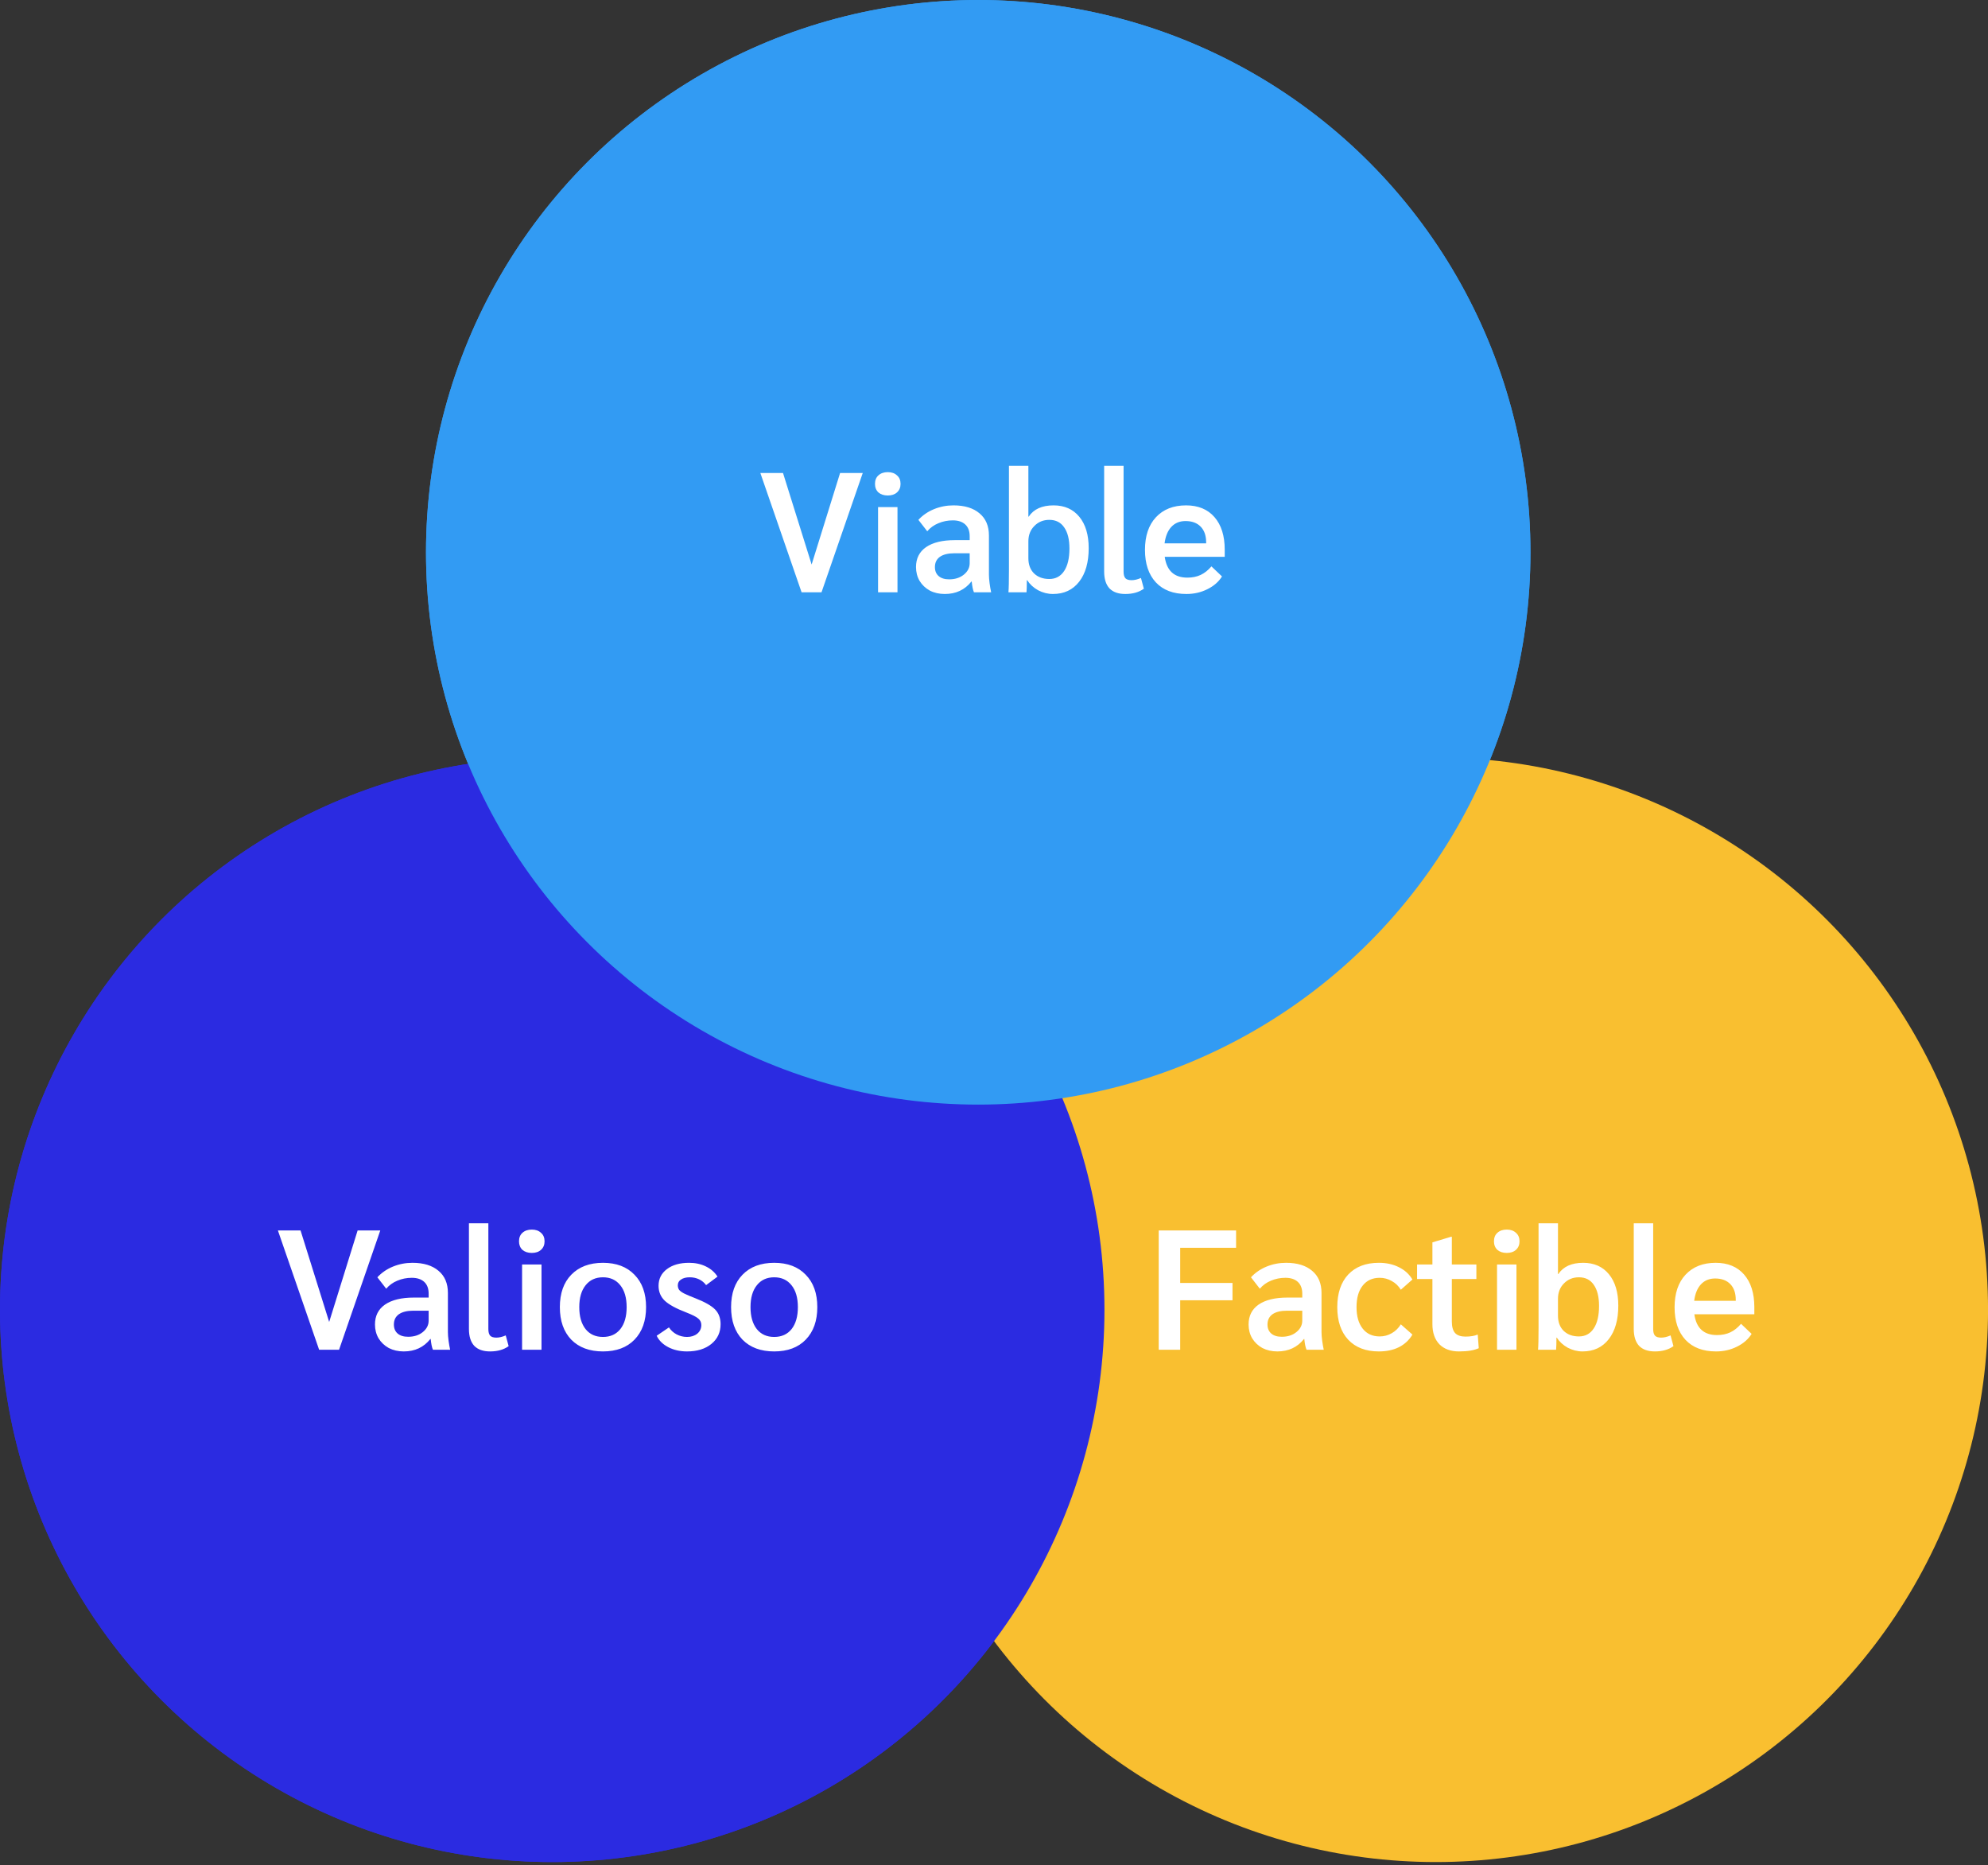
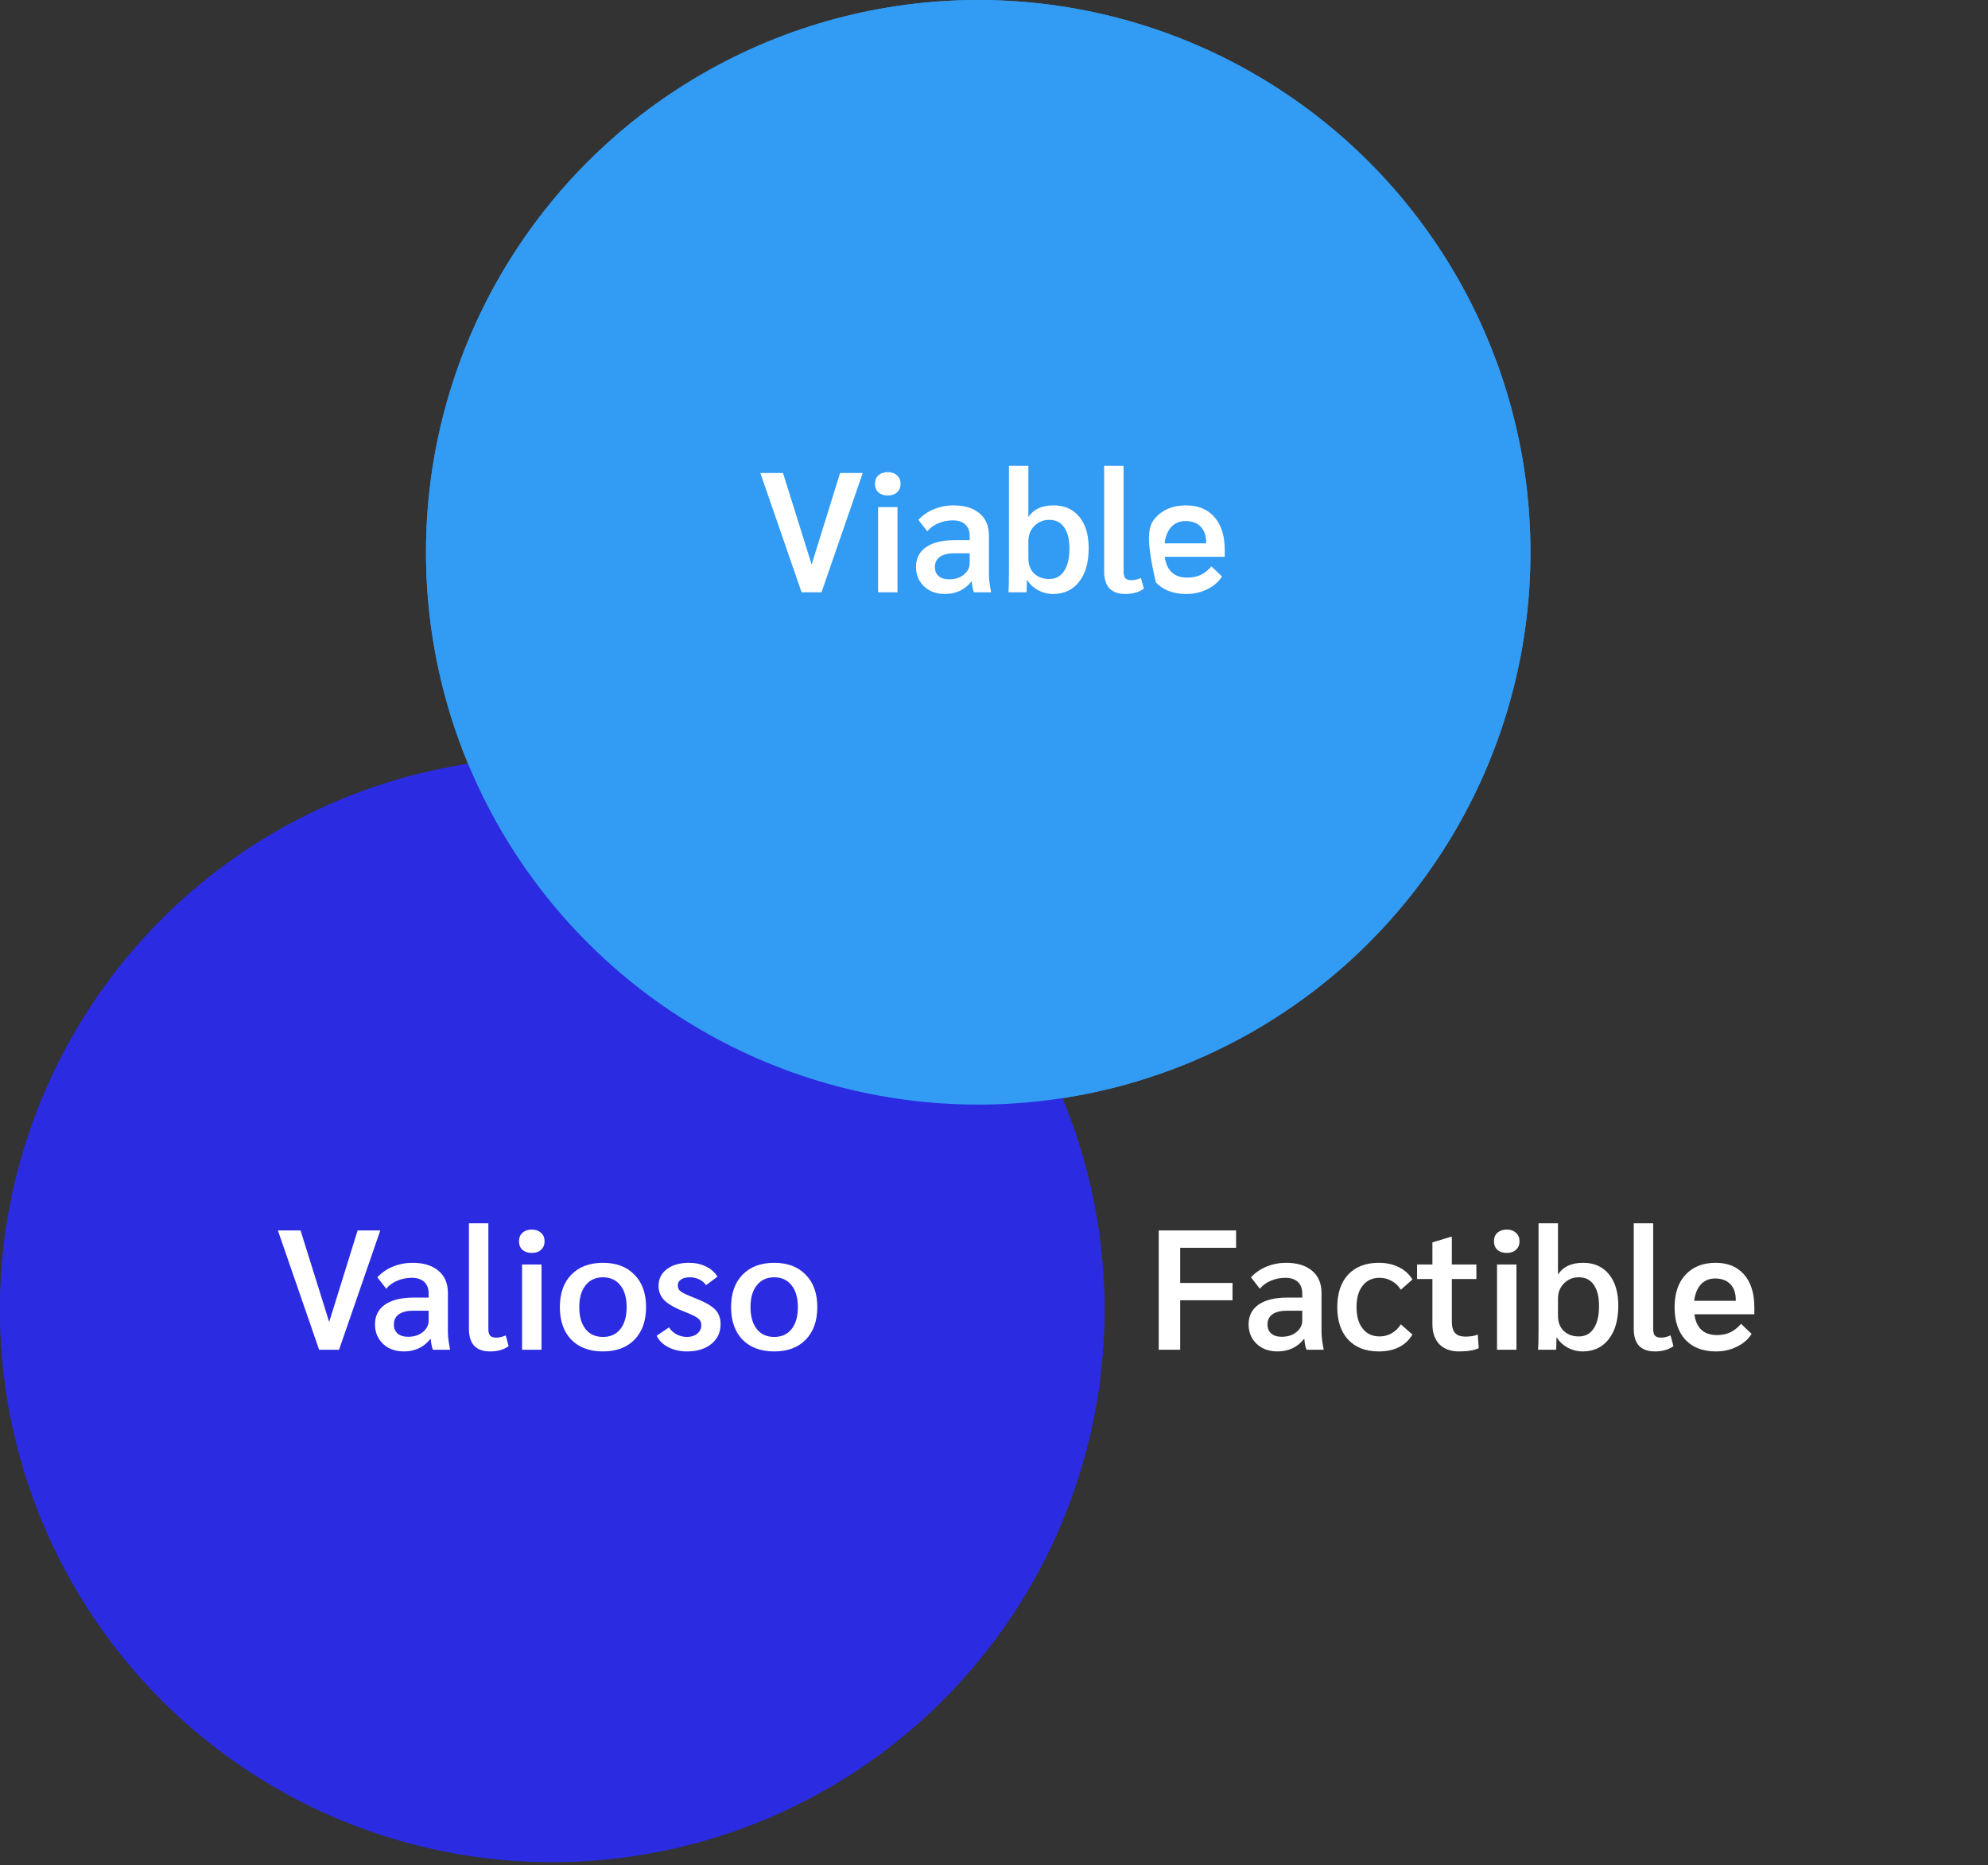
<svg xmlns="http://www.w3.org/2000/svg" width="210" height="197" viewBox="0 0 210 197" fill="none">
  <rect x="0" y="0" width="210" height="197" fill="#333333" stroke="none" />
  <circle cx="58.334" cy="138.335" r="58.334" fill="#2B2BE1" />
  <circle cx="103.334" cy="58.334" r="58.334" fill="#329BF3" />
-   <circle cx="151.67" cy="138.335" r="58.334" fill="#F9BF30" />
  <circle cx="58.334" cy="138.335" r="58.334" fill="#2B2BE1" />
  <circle cx="103.334" cy="58.334" r="58.334" fill="#329BF3" />
  <path d="M40.172 129.957L35.816 142.557H33.71L29.354 129.957H31.748L34.772 139.623L37.778 129.957H40.172ZM42.652 142.737C42.064 142.737 41.536 142.617 41.068 142.377C40.612 142.125 40.252 141.783 39.988 141.351C39.736 140.919 39.61 140.433 39.61 139.893C39.61 138.981 39.964 138.279 40.672 137.787C41.392 137.295 42.406 137.049 43.714 137.049H45.28V136.635C45.28 136.095 45.124 135.681 44.812 135.393C44.5 135.105 44.062 134.961 43.498 134.961C42.958 134.961 42.448 135.063 41.968 135.267C41.5 135.459 41.11 135.741 40.798 136.113L39.862 134.907C40.318 134.415 40.87 134.037 41.518 133.773C42.166 133.509 42.85 133.377 43.57 133.377C44.746 133.377 45.664 133.659 46.324 134.223C46.984 134.775 47.314 135.555 47.314 136.563V140.703C47.314 140.955 47.338 141.261 47.386 141.621C47.434 141.969 47.488 142.281 47.548 142.557H45.73C45.622 142.305 45.544 141.927 45.496 141.423H45.46C44.764 142.299 43.828 142.737 42.652 142.737ZM43.12 141.189C43.732 141.189 44.242 141.027 44.65 140.703C45.07 140.367 45.28 139.959 45.28 139.479V138.435H43.66C43 138.435 42.49 138.561 42.13 138.813C41.782 139.065 41.608 139.425 41.608 139.893C41.608 140.301 41.74 140.619 42.004 140.847C42.268 141.075 42.64 141.189 43.12 141.189ZM51.767 142.737C51.035 142.737 50.477 142.539 50.093 142.143C49.721 141.735 49.535 141.141 49.535 140.361V129.201H51.587V140.379C51.587 140.703 51.654 140.937 51.785 141.081C51.917 141.213 52.133 141.279 52.434 141.279C52.733 141.279 53.063 141.201 53.423 141.045L53.73 142.179C53.214 142.551 52.559 142.737 51.767 142.737ZM56.175 132.333C55.767 132.333 55.437 132.225 55.185 132.009C54.945 131.781 54.825 131.481 54.825 131.109C54.825 130.725 54.945 130.425 55.185 130.209C55.437 129.981 55.767 129.867 56.175 129.867C56.583 129.867 56.907 129.981 57.147 130.209C57.399 130.425 57.525 130.725 57.525 131.109C57.525 131.481 57.399 131.781 57.147 132.009C56.907 132.225 56.583 132.333 56.175 132.333ZM55.149 133.557H57.201V142.557H55.149V133.557ZM63.693 142.737C62.277 142.737 61.161 142.323 60.345 141.495C59.541 140.655 59.139 139.509 59.139 138.057C59.139 136.605 59.541 135.465 60.345 134.637C61.161 133.797 62.277 133.377 63.693 133.377C65.109 133.377 66.219 133.797 67.023 134.637C67.839 135.465 68.247 136.605 68.247 138.057C68.247 139.509 67.839 140.655 67.023 141.495C66.219 142.323 65.109 142.737 63.693 142.737ZM63.693 141.207C64.473 141.207 65.085 140.931 65.529 140.379C65.973 139.815 66.195 139.041 66.195 138.057C66.195 137.073 65.973 136.305 65.529 135.753C65.085 135.189 64.473 134.907 63.693 134.907C62.913 134.907 62.301 135.189 61.857 135.753C61.413 136.305 61.191 137.073 61.191 138.057C61.191 139.041 61.413 139.815 61.857 140.379C62.301 140.931 62.913 141.207 63.693 141.207ZM72.572 142.737C71.828 142.737 71.168 142.587 70.592 142.287C70.016 141.987 69.608 141.585 69.368 141.081L70.664 140.199C70.868 140.511 71.138 140.757 71.474 140.937C71.822 141.117 72.188 141.207 72.572 141.207C73.004 141.207 73.364 141.093 73.652 140.865C73.94 140.625 74.084 140.319 74.084 139.947C74.084 139.671 73.976 139.443 73.76 139.263C73.556 139.083 73.13 138.867 72.482 138.615C71.414 138.207 70.658 137.793 70.214 137.373C69.782 136.953 69.566 136.431 69.566 135.807C69.566 135.075 69.86 134.487 70.448 134.043C71.036 133.599 71.816 133.377 72.788 133.377C73.448 133.377 74.036 133.503 74.552 133.755C75.08 134.007 75.494 134.367 75.794 134.835L74.588 135.735C74.396 135.471 74.15 135.267 73.85 135.123C73.55 134.979 73.22 134.907 72.86 134.907C72.476 134.907 72.17 134.985 71.942 135.141C71.714 135.285 71.6 135.489 71.6 135.753C71.6 135.945 71.648 136.107 71.744 136.239C71.84 136.359 72.014 136.485 72.266 136.617C72.53 136.749 72.926 136.917 73.454 137.121C74.462 137.517 75.158 137.913 75.542 138.309C75.926 138.705 76.118 139.221 76.118 139.857C76.118 140.721 75.794 141.417 75.146 141.945C74.498 142.473 73.64 142.737 72.572 142.737ZM81.781 142.737C80.365 142.737 79.249 142.323 78.433 141.495C77.629 140.655 77.227 139.509 77.227 138.057C77.227 136.605 77.629 135.465 78.433 134.637C79.249 133.797 80.365 133.377 81.781 133.377C83.197 133.377 84.307 133.797 85.111 134.637C85.927 135.465 86.335 136.605 86.335 138.057C86.335 139.509 85.927 140.655 85.111 141.495C84.307 142.323 83.197 142.737 81.781 142.737ZM81.781 141.207C82.561 141.207 83.173 140.931 83.617 140.379C84.061 139.815 84.283 139.041 84.283 138.057C84.283 137.073 84.061 136.305 83.617 135.753C83.173 135.189 82.561 134.907 81.781 134.907C81.001 134.907 80.389 135.189 79.945 135.753C79.501 136.305 79.279 137.073 79.279 138.057C79.279 139.041 79.501 139.815 79.945 140.379C80.389 140.931 81.001 141.207 81.781 141.207Z" fill="white" />
  <path d="M122.4 129.957H130.572V131.793H124.668V135.501H130.194V137.337H124.668V142.557H122.4V129.957ZM134.935 142.737C134.347 142.737 133.819 142.617 133.351 142.377C132.895 142.125 132.535 141.783 132.271 141.351C132.019 140.919 131.893 140.433 131.893 139.893C131.893 138.981 132.247 138.279 132.955 137.787C133.675 137.295 134.689 137.049 135.997 137.049H137.563V136.635C137.563 136.095 137.407 135.681 137.095 135.393C136.783 135.105 136.345 134.961 135.781 134.961C135.241 134.961 134.731 135.063 134.251 135.267C133.783 135.459 133.393 135.741 133.081 136.113L132.145 134.907C132.601 134.415 133.153 134.037 133.801 133.773C134.449 133.509 135.133 133.377 135.853 133.377C137.029 133.377 137.947 133.659 138.607 134.223C139.267 134.775 139.597 135.555 139.597 136.563V140.703C139.597 140.955 139.621 141.261 139.669 141.621C139.717 141.969 139.771 142.281 139.831 142.557H138.013C137.905 142.305 137.827 141.927 137.779 141.423H137.743C137.047 142.299 136.111 142.737 134.935 142.737ZM135.403 141.189C136.015 141.189 136.525 141.027 136.933 140.703C137.353 140.367 137.563 139.959 137.563 139.479V138.435H135.943C135.283 138.435 134.773 138.561 134.413 138.813C134.065 139.065 133.891 139.425 133.891 139.893C133.891 140.301 134.023 140.619 134.287 140.847C134.551 141.075 134.923 141.189 135.403 141.189ZM145.653 142.737C144.273 142.737 143.193 142.323 142.413 141.495C141.645 140.667 141.261 139.521 141.261 138.057C141.261 136.593 141.645 135.447 142.413 134.619C143.193 133.791 144.273 133.377 145.653 133.377C146.457 133.377 147.165 133.533 147.777 133.845C148.389 134.145 148.863 134.577 149.199 135.141L147.975 136.221C147.735 135.825 147.417 135.519 147.021 135.303C146.625 135.075 146.199 134.961 145.743 134.961C144.975 134.961 144.375 135.237 143.943 135.789C143.511 136.329 143.295 137.085 143.295 138.057C143.295 139.017 143.511 139.773 143.943 140.325C144.375 140.877 144.975 141.153 145.743 141.153C146.199 141.153 146.625 141.039 147.021 140.811C147.417 140.583 147.735 140.271 147.975 139.875L149.199 140.955C148.863 141.531 148.389 141.975 147.777 142.287C147.177 142.587 146.469 142.737 145.653 142.737ZM154.119 142.737C153.243 142.737 152.553 142.485 152.049 141.981C151.557 141.465 151.311 140.757 151.311 139.857V135.087H149.691V133.557H151.311V131.217L153.291 130.623H153.363V133.557H155.955V135.087H153.363V139.587C153.363 140.127 153.477 140.529 153.705 140.793C153.945 141.045 154.311 141.171 154.803 141.171C155.331 141.171 155.763 141.099 156.099 140.955L156.207 142.395C155.715 142.623 155.019 142.737 154.119 142.737ZM159.163 132.333C158.755 132.333 158.425 132.225 158.173 132.009C157.933 131.781 157.813 131.481 157.813 131.109C157.813 130.725 157.933 130.425 158.173 130.209C158.425 129.981 158.755 129.867 159.163 129.867C159.571 129.867 159.895 129.981 160.135 130.209C160.387 130.425 160.513 130.725 160.513 131.109C160.513 131.481 160.387 131.781 160.135 132.009C159.895 132.225 159.571 132.333 159.163 132.333ZM158.137 133.557H160.189V142.557H158.137V133.557ZM167.167 142.737C166.627 142.737 166.105 142.605 165.601 142.341C165.109 142.065 164.725 141.711 164.449 141.279H164.413C164.413 141.867 164.401 142.293 164.377 142.557H162.469C162.505 142.197 162.523 141.411 162.523 140.199V129.201H164.575V134.565H164.611C165.139 133.773 166.015 133.377 167.239 133.377C168.391 133.377 169.297 133.779 169.957 134.583C170.617 135.387 170.947 136.491 170.947 137.895C170.947 139.395 170.611 140.577 169.939 141.441C169.267 142.305 168.343 142.737 167.167 142.737ZM166.789 141.153C167.461 141.153 167.983 140.871 168.355 140.307C168.727 139.743 168.913 138.951 168.913 137.931C168.913 136.971 168.727 136.227 168.355 135.699C167.995 135.171 167.473 134.907 166.789 134.907C166.153 134.907 165.625 135.123 165.205 135.555C164.785 135.975 164.575 136.515 164.575 137.175V138.957C164.575 139.629 164.773 140.163 165.169 140.559C165.577 140.955 166.117 141.153 166.789 141.153ZM174.812 142.737C174.08 142.737 173.522 142.539 173.138 142.143C172.766 141.735 172.58 141.141 172.58 140.361V129.201H174.632V140.379C174.632 140.703 174.698 140.937 174.83 141.081C174.962 141.213 175.178 141.279 175.478 141.279C175.778 141.279 176.108 141.201 176.468 141.045L176.774 142.179C176.258 142.551 175.604 142.737 174.812 142.737ZM185.317 138.813H178.981C179.185 140.277 179.983 141.009 181.375 141.009C181.903 141.009 182.371 140.913 182.779 140.721C183.187 140.529 183.565 140.229 183.913 139.821L185.029 140.883C184.681 141.447 184.165 141.897 183.481 142.233C182.809 142.569 182.071 142.737 181.267 142.737C179.887 142.737 178.813 142.329 178.045 141.513C177.277 140.685 176.893 139.539 176.893 138.075C176.893 136.611 177.277 135.465 178.045 134.637C178.825 133.797 179.887 133.377 181.231 133.377C182.515 133.377 183.517 133.791 184.237 134.619C184.957 135.447 185.317 136.593 185.317 138.057V138.813ZM183.355 137.283C183.355 136.575 183.163 136.023 182.779 135.627C182.395 135.231 181.861 135.033 181.177 135.033C180.553 135.033 180.049 135.243 179.665 135.663C179.293 136.071 179.059 136.647 178.963 137.391H183.355V137.283Z" fill="white" />
-   <path d="M91.136 49.957L86.78 62.557H84.674L80.318 49.957H82.712L85.736 59.623L88.742 49.957H91.136ZM93.779 52.333C93.371 52.333 93.041 52.225 92.789 52.009C92.549 51.781 92.429 51.481 92.429 51.109C92.429 50.725 92.549 50.425 92.789 50.209C93.041 49.981 93.371 49.867 93.779 49.867C94.187 49.867 94.511 49.981 94.751 50.209C95.003 50.425 95.129 50.725 95.129 51.109C95.129 51.481 95.003 51.781 94.751 52.009C94.511 52.225 94.187 52.333 93.779 52.333ZM92.753 53.557H94.805V62.557H92.753V53.557ZM99.803 62.737C99.215 62.737 98.687 62.617 98.219 62.377C97.763 62.125 97.403 61.783 97.139 61.351C96.887 60.919 96.761 60.433 96.761 59.893C96.761 58.981 97.115 58.279 97.823 57.787C98.543 57.295 99.557 57.049 100.865 57.049H102.431V56.635C102.431 56.095 102.275 55.681 101.963 55.393C101.651 55.105 101.213 54.961 100.649 54.961C100.109 54.961 99.599 55.063 99.119 55.267C98.651 55.459 98.261 55.741 97.949 56.113L97.013 54.907C97.469 54.415 98.021 54.037 98.669 53.773C99.317 53.509 100.001 53.377 100.721 53.377C101.897 53.377 102.815 53.659 103.475 54.223C104.135 54.775 104.465 55.555 104.465 56.563V60.703C104.465 60.955 104.489 61.261 104.537 61.621C104.585 61.969 104.639 62.281 104.699 62.557H102.881C102.773 62.305 102.695 61.927 102.647 61.423H102.611C101.915 62.299 100.979 62.737 99.803 62.737ZM100.271 61.189C100.883 61.189 101.393 61.027 101.801 60.703C102.221 60.367 102.431 59.959 102.431 59.479V58.435H100.811C100.151 58.435 99.641 58.561 99.281 58.813C98.933 59.065 98.759 59.425 98.759 59.893C98.759 60.301 98.891 60.619 99.155 60.847C99.419 61.075 99.791 61.189 100.271 61.189ZM111.223 62.737C110.683 62.737 110.161 62.605 109.657 62.341C109.165 62.065 108.781 61.711 108.505 61.279H108.469C108.469 61.867 108.457 62.293 108.433 62.557H106.525C106.561 62.197 106.579 61.411 106.579 60.199V49.201H108.631V54.565H108.667C109.195 53.773 110.071 53.377 111.295 53.377C112.447 53.377 113.353 53.779 114.013 54.583C114.673 55.387 115.003 56.491 115.003 57.895C115.003 59.395 114.667 60.577 113.995 61.441C113.323 62.305 112.399 62.737 111.223 62.737ZM110.845 61.153C111.517 61.153 112.039 60.871 112.411 60.307C112.783 59.743 112.969 58.951 112.969 57.931C112.969 56.971 112.783 56.227 112.411 55.699C112.051 55.171 111.529 54.907 110.845 54.907C110.209 54.907 109.681 55.123 109.261 55.555C108.841 55.975 108.631 56.515 108.631 57.175V58.957C108.631 59.629 108.829 60.163 109.225 60.559C109.633 60.955 110.173 61.153 110.845 61.153ZM118.868 62.737C118.136 62.737 117.578 62.539 117.194 62.143C116.822 61.735 116.636 61.141 116.636 60.361V49.201H118.688V60.379C118.688 60.703 118.754 60.937 118.886 61.081C119.018 61.213 119.234 61.279 119.534 61.279C119.834 61.279 120.164 61.201 120.524 61.045L120.83 62.179C120.314 62.551 119.66 62.737 118.868 62.737ZM129.372 58.813H123.036C123.24 60.277 124.038 61.009 125.43 61.009C125.958 61.009 126.426 60.913 126.834 60.721C127.242 60.529 127.62 60.229 127.968 59.821L129.084 60.883C128.736 61.447 128.22 61.897 127.536 62.233C126.864 62.569 126.126 62.737 125.322 62.737C123.942 62.737 122.868 62.329 122.1 61.513C121.332 60.685 120.948 59.539 120.948 58.075C120.948 56.611 121.332 55.465 122.1 54.637C122.88 53.797 123.942 53.377 125.286 53.377C126.57 53.377 127.572 53.791 128.292 54.619C129.012 55.447 129.372 56.593 129.372 58.057V58.813ZM127.41 57.283C127.41 56.575 127.218 56.023 126.834 55.627C126.45 55.231 125.916 55.033 125.232 55.033C124.608 55.033 124.104 55.243 123.72 55.663C123.348 56.071 123.114 56.647 123.018 57.391H127.41V57.283Z" fill="white" />
+   <path d="M91.136 49.957L86.78 62.557H84.674L80.318 49.957H82.712L85.736 59.623L88.742 49.957H91.136ZM93.779 52.333C93.371 52.333 93.041 52.225 92.789 52.009C92.549 51.781 92.429 51.481 92.429 51.109C92.429 50.725 92.549 50.425 92.789 50.209C93.041 49.981 93.371 49.867 93.779 49.867C94.187 49.867 94.511 49.981 94.751 50.209C95.003 50.425 95.129 50.725 95.129 51.109C95.129 51.481 95.003 51.781 94.751 52.009C94.511 52.225 94.187 52.333 93.779 52.333ZM92.753 53.557H94.805V62.557H92.753V53.557ZM99.803 62.737C99.215 62.737 98.687 62.617 98.219 62.377C97.763 62.125 97.403 61.783 97.139 61.351C96.887 60.919 96.761 60.433 96.761 59.893C96.761 58.981 97.115 58.279 97.823 57.787C98.543 57.295 99.557 57.049 100.865 57.049H102.431V56.635C102.431 56.095 102.275 55.681 101.963 55.393C101.651 55.105 101.213 54.961 100.649 54.961C100.109 54.961 99.599 55.063 99.119 55.267C98.651 55.459 98.261 55.741 97.949 56.113L97.013 54.907C97.469 54.415 98.021 54.037 98.669 53.773C99.317 53.509 100.001 53.377 100.721 53.377C101.897 53.377 102.815 53.659 103.475 54.223C104.135 54.775 104.465 55.555 104.465 56.563V60.703C104.465 60.955 104.489 61.261 104.537 61.621C104.585 61.969 104.639 62.281 104.699 62.557H102.881C102.773 62.305 102.695 61.927 102.647 61.423H102.611C101.915 62.299 100.979 62.737 99.803 62.737ZM100.271 61.189C100.883 61.189 101.393 61.027 101.801 60.703C102.221 60.367 102.431 59.959 102.431 59.479V58.435H100.811C100.151 58.435 99.641 58.561 99.281 58.813C98.933 59.065 98.759 59.425 98.759 59.893C98.759 60.301 98.891 60.619 99.155 60.847C99.419 61.075 99.791 61.189 100.271 61.189ZM111.223 62.737C110.683 62.737 110.161 62.605 109.657 62.341C109.165 62.065 108.781 61.711 108.505 61.279H108.469C108.469 61.867 108.457 62.293 108.433 62.557H106.525C106.561 62.197 106.579 61.411 106.579 60.199V49.201H108.631V54.565H108.667C109.195 53.773 110.071 53.377 111.295 53.377C112.447 53.377 113.353 53.779 114.013 54.583C114.673 55.387 115.003 56.491 115.003 57.895C115.003 59.395 114.667 60.577 113.995 61.441C113.323 62.305 112.399 62.737 111.223 62.737ZM110.845 61.153C111.517 61.153 112.039 60.871 112.411 60.307C112.783 59.743 112.969 58.951 112.969 57.931C112.969 56.971 112.783 56.227 112.411 55.699C112.051 55.171 111.529 54.907 110.845 54.907C110.209 54.907 109.681 55.123 109.261 55.555C108.841 55.975 108.631 56.515 108.631 57.175V58.957C108.631 59.629 108.829 60.163 109.225 60.559C109.633 60.955 110.173 61.153 110.845 61.153ZM118.868 62.737C118.136 62.737 117.578 62.539 117.194 62.143C116.822 61.735 116.636 61.141 116.636 60.361V49.201H118.688V60.379C118.688 60.703 118.754 60.937 118.886 61.081C119.018 61.213 119.234 61.279 119.534 61.279C119.834 61.279 120.164 61.201 120.524 61.045L120.83 62.179C120.314 62.551 119.66 62.737 118.868 62.737ZM129.372 58.813H123.036C123.24 60.277 124.038 61.009 125.43 61.009C125.958 61.009 126.426 60.913 126.834 60.721C127.242 60.529 127.62 60.229 127.968 59.821L129.084 60.883C128.736 61.447 128.22 61.897 127.536 62.233C126.864 62.569 126.126 62.737 125.322 62.737C123.942 62.737 122.868 62.329 122.1 61.513C120.948 56.611 121.332 55.465 122.1 54.637C122.88 53.797 123.942 53.377 125.286 53.377C126.57 53.377 127.572 53.791 128.292 54.619C129.012 55.447 129.372 56.593 129.372 58.057V58.813ZM127.41 57.283C127.41 56.575 127.218 56.023 126.834 55.627C126.45 55.231 125.916 55.033 125.232 55.033C124.608 55.033 124.104 55.243 123.72 55.663C123.348 56.071 123.114 56.647 123.018 57.391H127.41V57.283Z" fill="white" />
</svg>